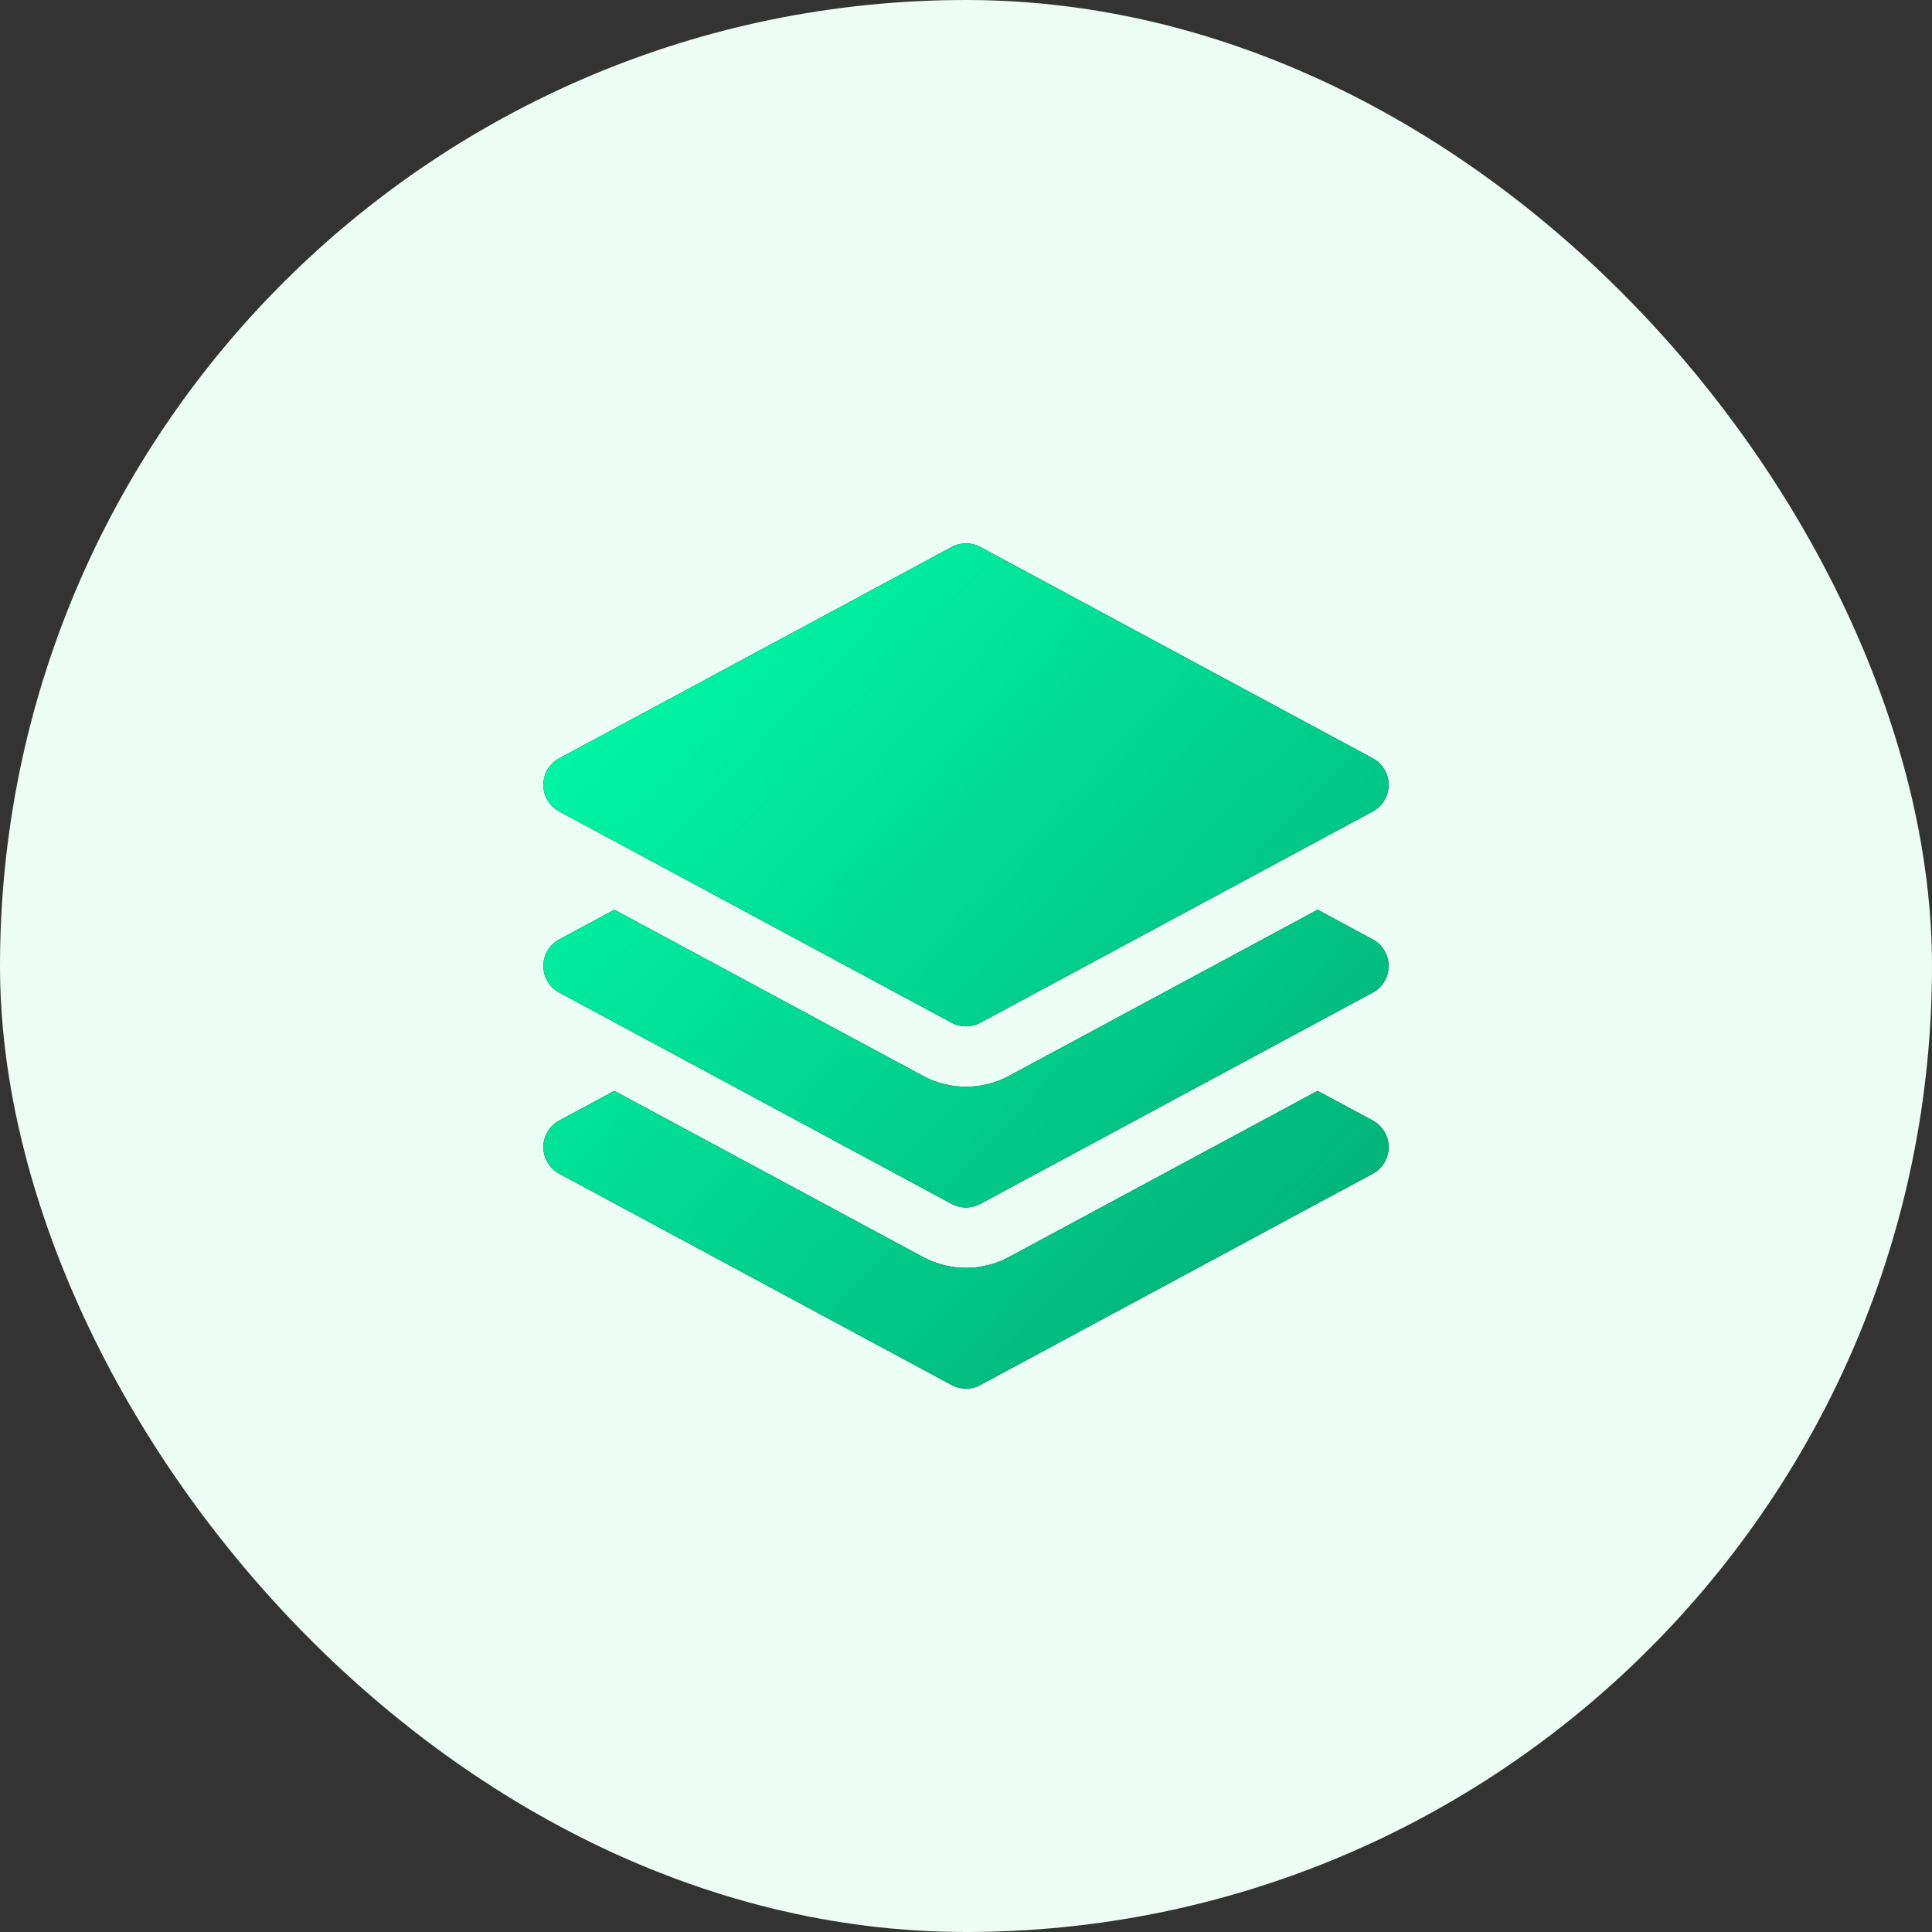
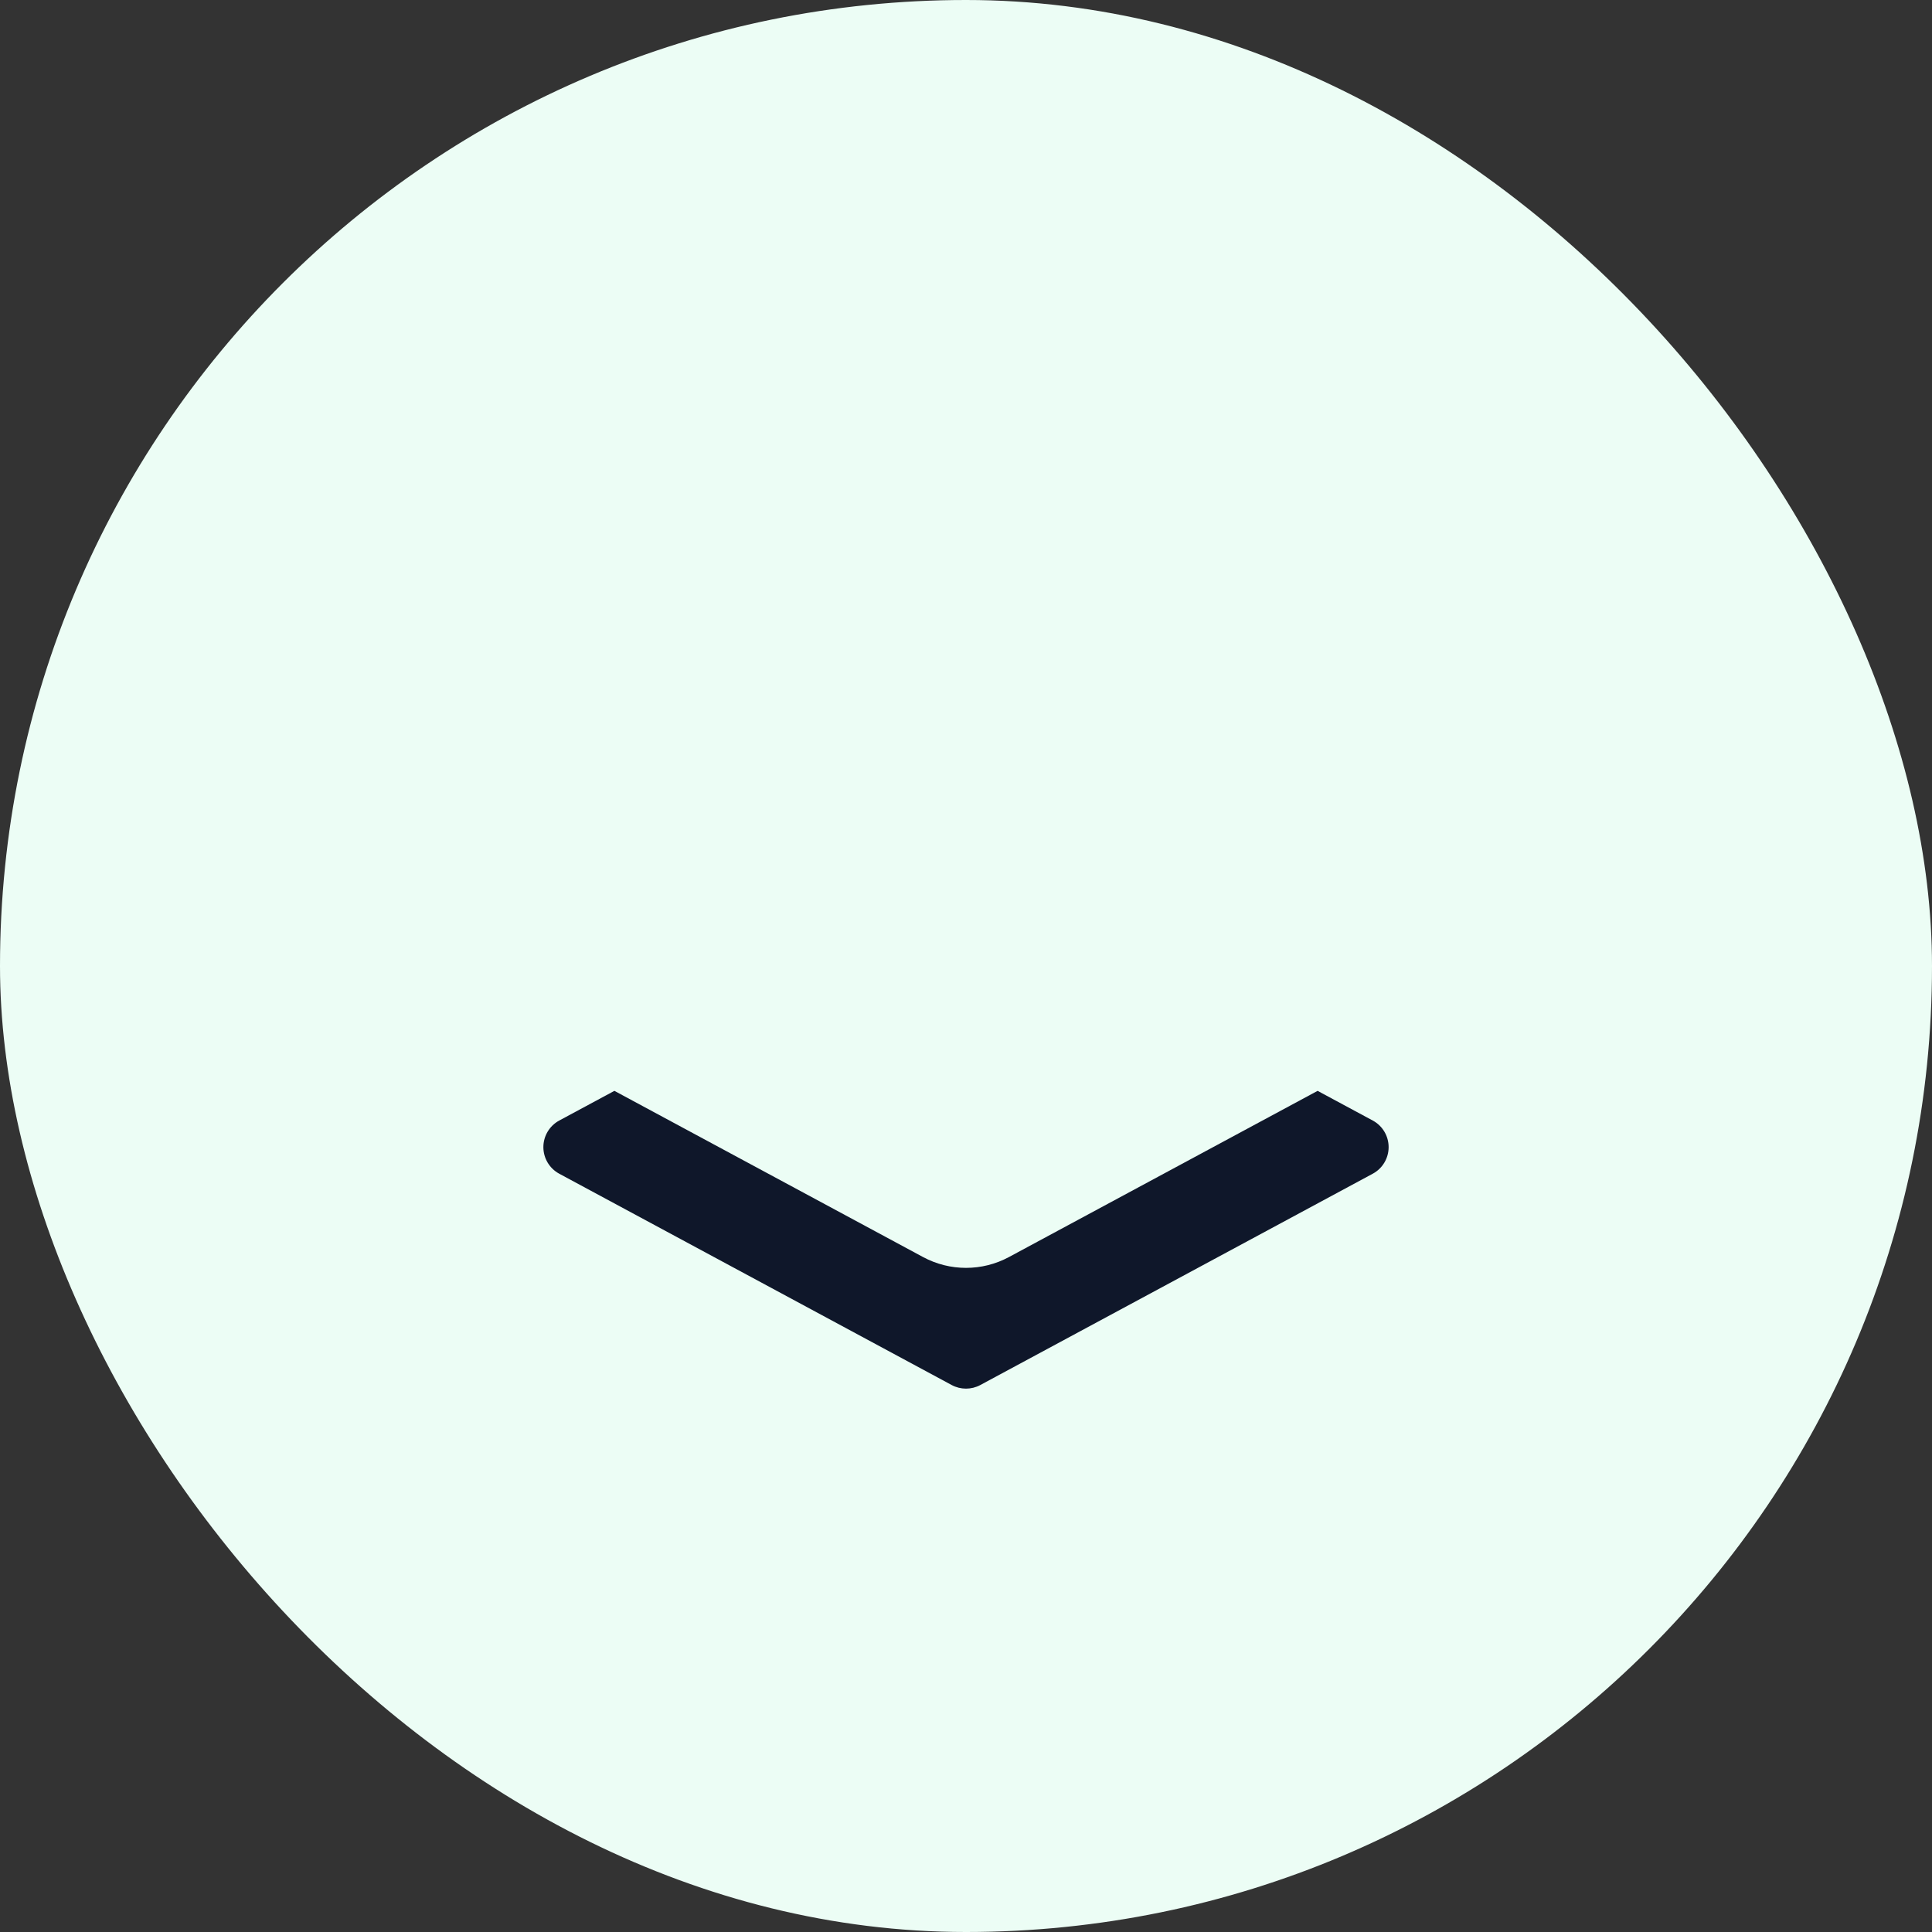
<svg xmlns="http://www.w3.org/2000/svg" width="80" height="80" viewBox="0 0 80 80" fill="none">
  <rect x="0" y="0" width="80" height="80" fill="#333333" stroke="none" />
  <rect width="80" height="80" rx="40" fill="#ECFDF5" />
-   <path d="M39.407 22.649C39.777 22.45 40.223 22.45 40.593 22.649L56.843 31.399C57.248 31.617 57.5 32.04 57.5 32.5C57.5 32.96 57.248 33.383 56.843 33.601L40.593 42.351C40.223 42.55 39.777 42.55 39.407 42.351L23.157 33.601C22.753 33.383 22.5 32.96 22.5 32.5C22.5 32.04 22.753 31.617 23.157 31.399L39.407 22.649Z" fill="#0F172A" />
-   <path d="M39.407 22.649C39.777 22.45 40.223 22.45 40.593 22.649L56.843 31.399C57.248 31.617 57.5 32.04 57.5 32.5C57.5 32.96 57.248 33.383 56.843 33.601L40.593 42.351C40.223 42.55 39.777 42.55 39.407 42.351L23.157 33.601C22.753 33.383 22.5 32.96 22.5 32.5C22.5 32.04 22.753 31.617 23.157 31.399L39.407 22.649Z" fill="url(#paint0_linear_11738_3018)" />
-   <path d="M25.441 37.67L38.222 44.552C39.332 45.149 40.668 45.149 41.778 44.552L54.559 37.67L56.843 38.899C57.248 39.117 57.5 39.54 57.5 40C57.5 40.46 57.248 40.883 56.843 41.101L40.593 49.851C40.223 50.05 39.777 50.05 39.407 49.851L23.157 41.101C22.753 40.883 22.5 40.46 22.5 40C22.5 39.54 22.753 39.117 23.157 38.899L25.441 37.67Z" fill="#0F172A" />
-   <path d="M25.441 37.67L38.222 44.552C39.332 45.149 40.668 45.149 41.778 44.552L54.559 37.67L56.843 38.899C57.248 39.117 57.5 39.54 57.5 40C57.5 40.46 57.248 40.883 56.843 41.101L40.593 49.851C40.223 50.05 39.777 50.05 39.407 49.851L23.157 41.101C22.753 40.883 22.5 40.46 22.5 40C22.5 39.54 22.753 39.117 23.157 38.899L25.441 37.67Z" fill="url(#paint1_linear_11738_3018)" />
-   <path d="M38.222 52.052L25.441 45.17L23.157 46.399C22.753 46.617 22.5 47.04 22.5 47.5C22.5 47.96 22.753 48.383 23.157 48.601L39.407 57.351C39.777 57.55 40.223 57.55 40.593 57.351L56.843 48.601C57.248 48.383 57.5 47.96 57.5 47.5C57.5 47.04 57.248 46.617 56.843 46.399L54.559 45.17L41.778 52.052C40.668 52.649 39.332 52.649 38.222 52.052Z" fill="#0F172A" />
-   <path d="M38.222 52.052L25.441 45.17L23.157 46.399C22.753 46.617 22.5 47.04 22.5 47.5C22.5 47.96 22.753 48.383 23.157 48.601L39.407 57.351C39.777 57.55 40.223 57.55 40.593 57.351L56.843 48.601C57.248 48.383 57.5 47.96 57.5 47.5C57.5 47.04 57.248 46.617 56.843 46.399L54.559 45.17L41.778 52.052C40.668 52.649 39.332 52.649 38.222 52.052Z" fill="url(#paint2_linear_11738_3018)" />
+   <path d="M38.222 52.052L25.441 45.17L23.157 46.399C22.753 46.617 22.5 47.04 22.5 47.5C22.5 47.96 22.753 48.383 23.157 48.601L39.407 57.351C39.777 57.55 40.223 57.55 40.593 57.351L56.843 48.601C57.248 48.383 57.5 47.96 57.5 47.5C57.5 47.04 57.248 46.617 56.843 46.399L54.559 45.17L41.778 52.052C40.668 52.649 39.332 52.649 38.222 52.052" fill="#0F172A" />
  <defs>
    <linearGradient id="paint0_linear_11738_3018" x1="22.051" y1="23.846" x2="61.538" y2="60.641" gradientUnits="userSpaceOnUse">
      <stop stop-color="#00FFAB" />
      <stop offset="1" stop-color="#02A06C" />
    </linearGradient>
    <linearGradient id="paint1_linear_11738_3018" x1="22.051" y1="23.846" x2="61.538" y2="60.641" gradientUnits="userSpaceOnUse">
      <stop stop-color="#00FFAB" />
      <stop offset="1" stop-color="#02A06C" />
    </linearGradient>
    <linearGradient id="paint2_linear_11738_3018" x1="22.051" y1="23.846" x2="61.538" y2="60.641" gradientUnits="userSpaceOnUse">
      <stop stop-color="#00FFAB" />
      <stop offset="1" stop-color="#02A06C" />
    </linearGradient>
  </defs>
</svg>